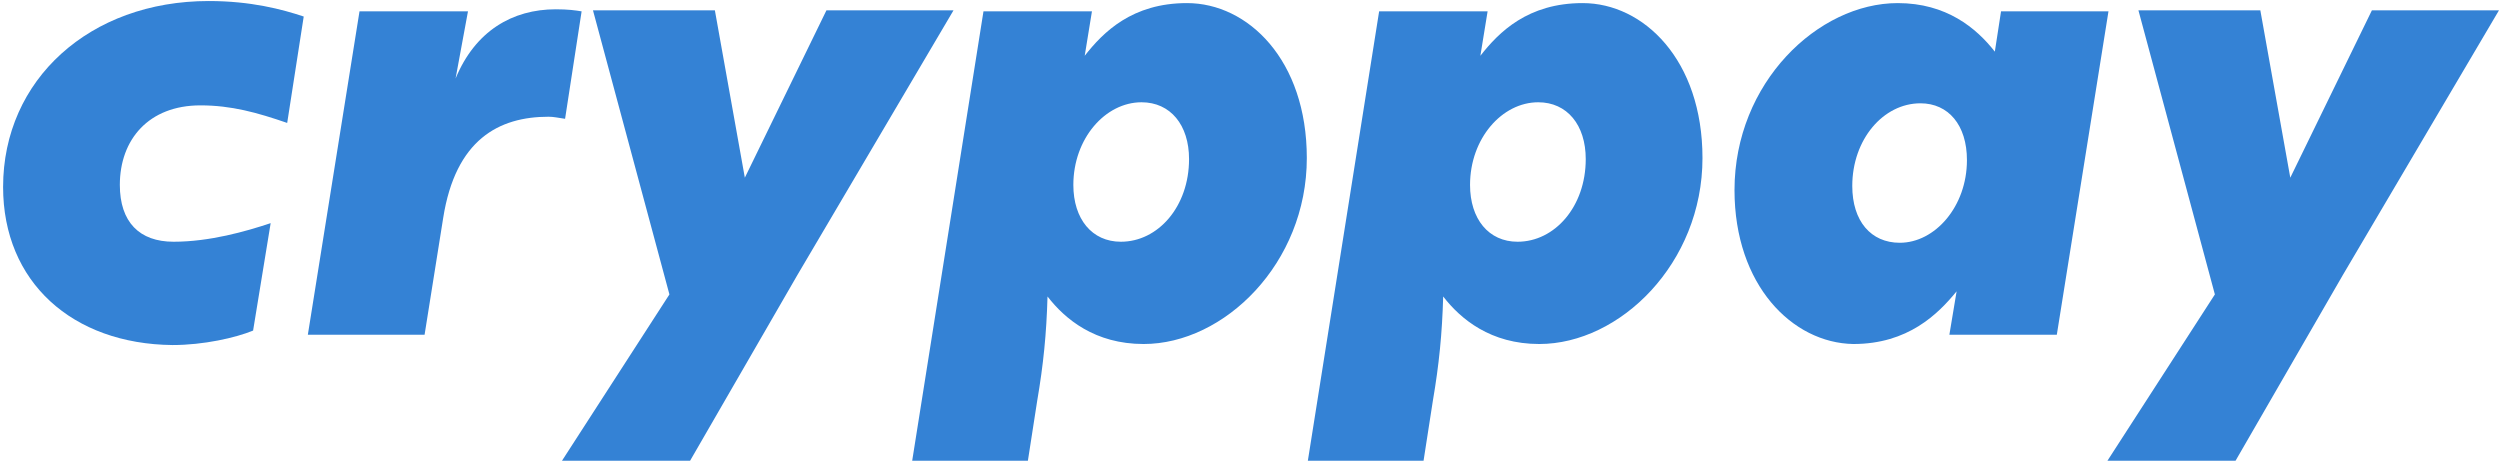
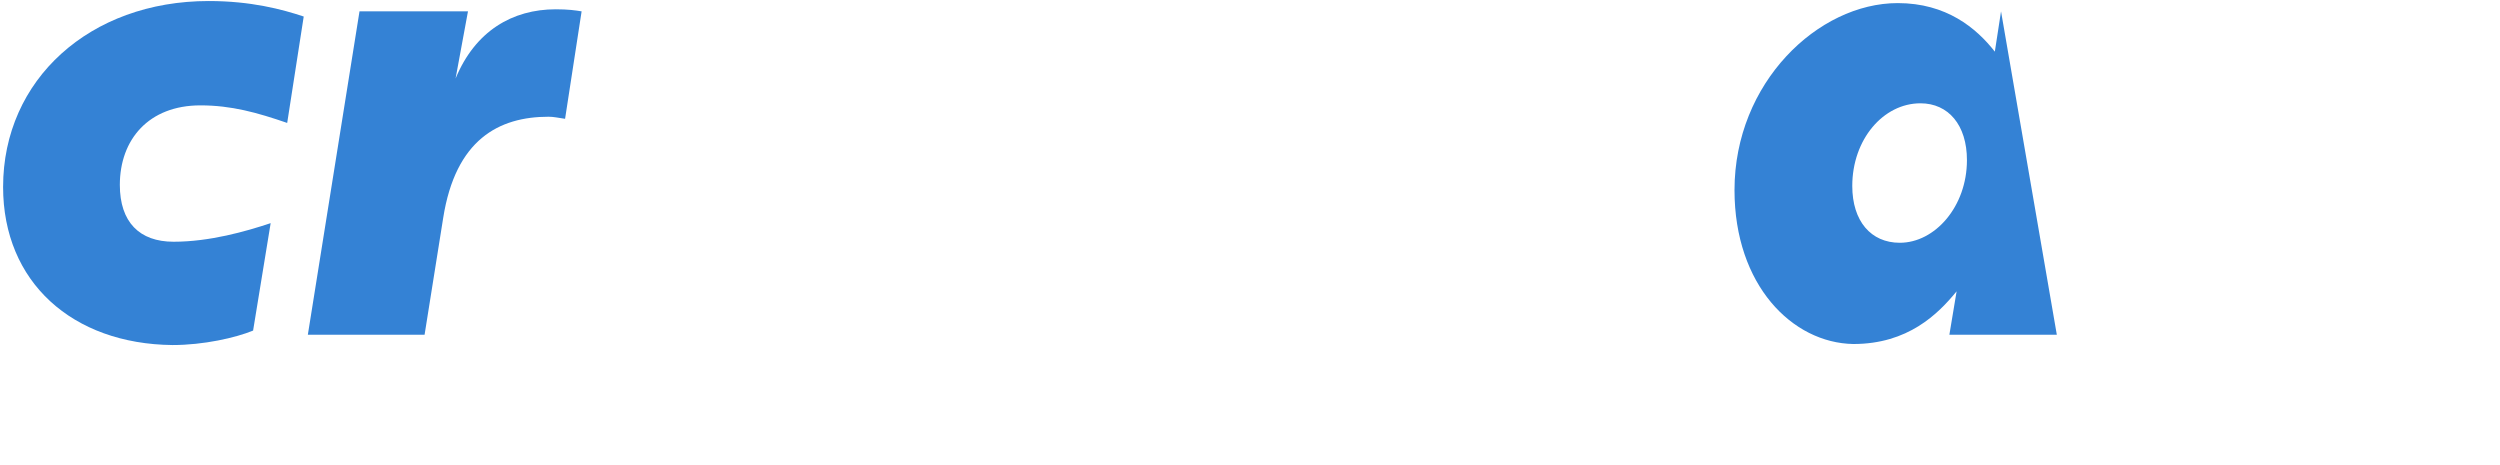
<svg xmlns="http://www.w3.org/2000/svg" width="242" height="45" viewBox="0 0 242 45" fill="none">
  <path d="M0.3 18.1C0.3 7.7 8.7 0.1 20.2 0.1C24.3 0.1 27.3 0.9 29.4 1.6L27.8 11.9C24.9 10.9 22.4 10.2 19.4 10.2C14.4 10.2 11.6 13.5 11.6 17.9C11.6 21.5 13.5 23.4 16.8 23.4C20.3 23.4 23.8 22.4 26.2 21.6L24.5 32C22.8 32.7 19.7 33.4 16.7 33.4C7 33.3 0.3 27.3 0.3 18.1Z" fill="#3482D5" />
  <path d="M29.8 32.4L34.8 1.1H45.3L44.1 7.6C46 3 49.6 0.9 53.8 0.9C55 0.9 55.7 1 56.3 1.1L54.7 11.5C54 11.4 53.6 11.3 53.1 11.3C48.3 11.3 44.1 13.5 42.9 21.1L41.1 32.4H29.8Z" fill="#3482D5" />
-   <path d="M54.4 44.6L64.8 28.5L57.4 1H69.2L72.1 17.2L80 1H92.3L77.2 26.6L66.8 44.6H54.4Z" fill="#3482D5" />
-   <path d="M88.3 44.6L95.2 1.1H105.7L105 5.4C106.8 3.1 109.6 0.3 114.9 0.3C120.8 0.3 126.5 5.8 126.5 15.3C126.5 25.5 118.5 33.3 110.7 33.3C106 33.3 103.1 30.9 101.4 28.7C101.3 32.3 101 35.3 100.4 38.8L99.5 44.6H88.3ZM115.1 15.4C115.1 12.1 113.3 9.9 110.5 9.9C107 9.9 103.9 13.4 103.9 17.9C103.9 21.2 105.7 23.4 108.5 23.4C112.1 23.4 115.1 20 115.1 15.4Z" fill="#3482D5" />
-   <path d="M126.6 44.6L133.5 1.1H144L143.3 5.4C145.1 3.1 147.9 0.3 153.2 0.3C159.1 0.3 164.8 5.8 164.8 15.3C164.8 25.5 156.8 33.3 149 33.3C144.3 33.3 141.4 30.9 139.7 28.7C139.6 32.3 139.3 35.3 138.7 38.8L137.8 44.6H126.6ZM153.5 15.4C153.5 12.1 151.7 9.9 148.9 9.9C145.4 9.9 142.3 13.4 142.3 17.9C142.3 21.2 144.1 23.4 146.9 23.4C150.5 23.4 153.5 20 153.5 15.4Z" fill="#3482D5" />
-   <path d="M167.9 18.4C167.9 8 176 0.3 183.7 0.3C188.4 0.3 191.3 2.7 193.1 5L193.7 1.1H204.1L199.1 32.4H188.7L189.4 28.2C187.6 30.4 184.7 33.3 179.4 33.3C173.5 33.2 167.9 27.6 167.9 18.4ZM190.4 15.5C190.4 12.1 188.6 10 185.9 10C182.3 10 179.3 13.5 179.3 18C179.3 21.4 181.1 23.5 183.9 23.5C187.3 23.5 190.4 20 190.4 15.5Z" fill="#3482D5" />
-   <path d="M204 44.6L214.4 28.5L207 1H218.8L221.7 17.2L229.6 1H241.9L226.8 26.6L216.4 44.6H204Z" fill="#3482D5" />
+   <path d="M167.9 18.4C167.9 8 176 0.3 183.7 0.3C188.4 0.3 191.3 2.7 193.1 5L193.7 1.1L199.1 32.4H188.7L189.4 28.2C187.6 30.4 184.7 33.3 179.4 33.3C173.5 33.2 167.9 27.6 167.9 18.4ZM190.4 15.5C190.4 12.1 188.6 10 185.9 10C182.3 10 179.3 13.5 179.3 18C179.3 21.4 181.1 23.5 183.9 23.5C187.3 23.5 190.4 20 190.4 15.5Z" fill="#3482D5" />
</svg>